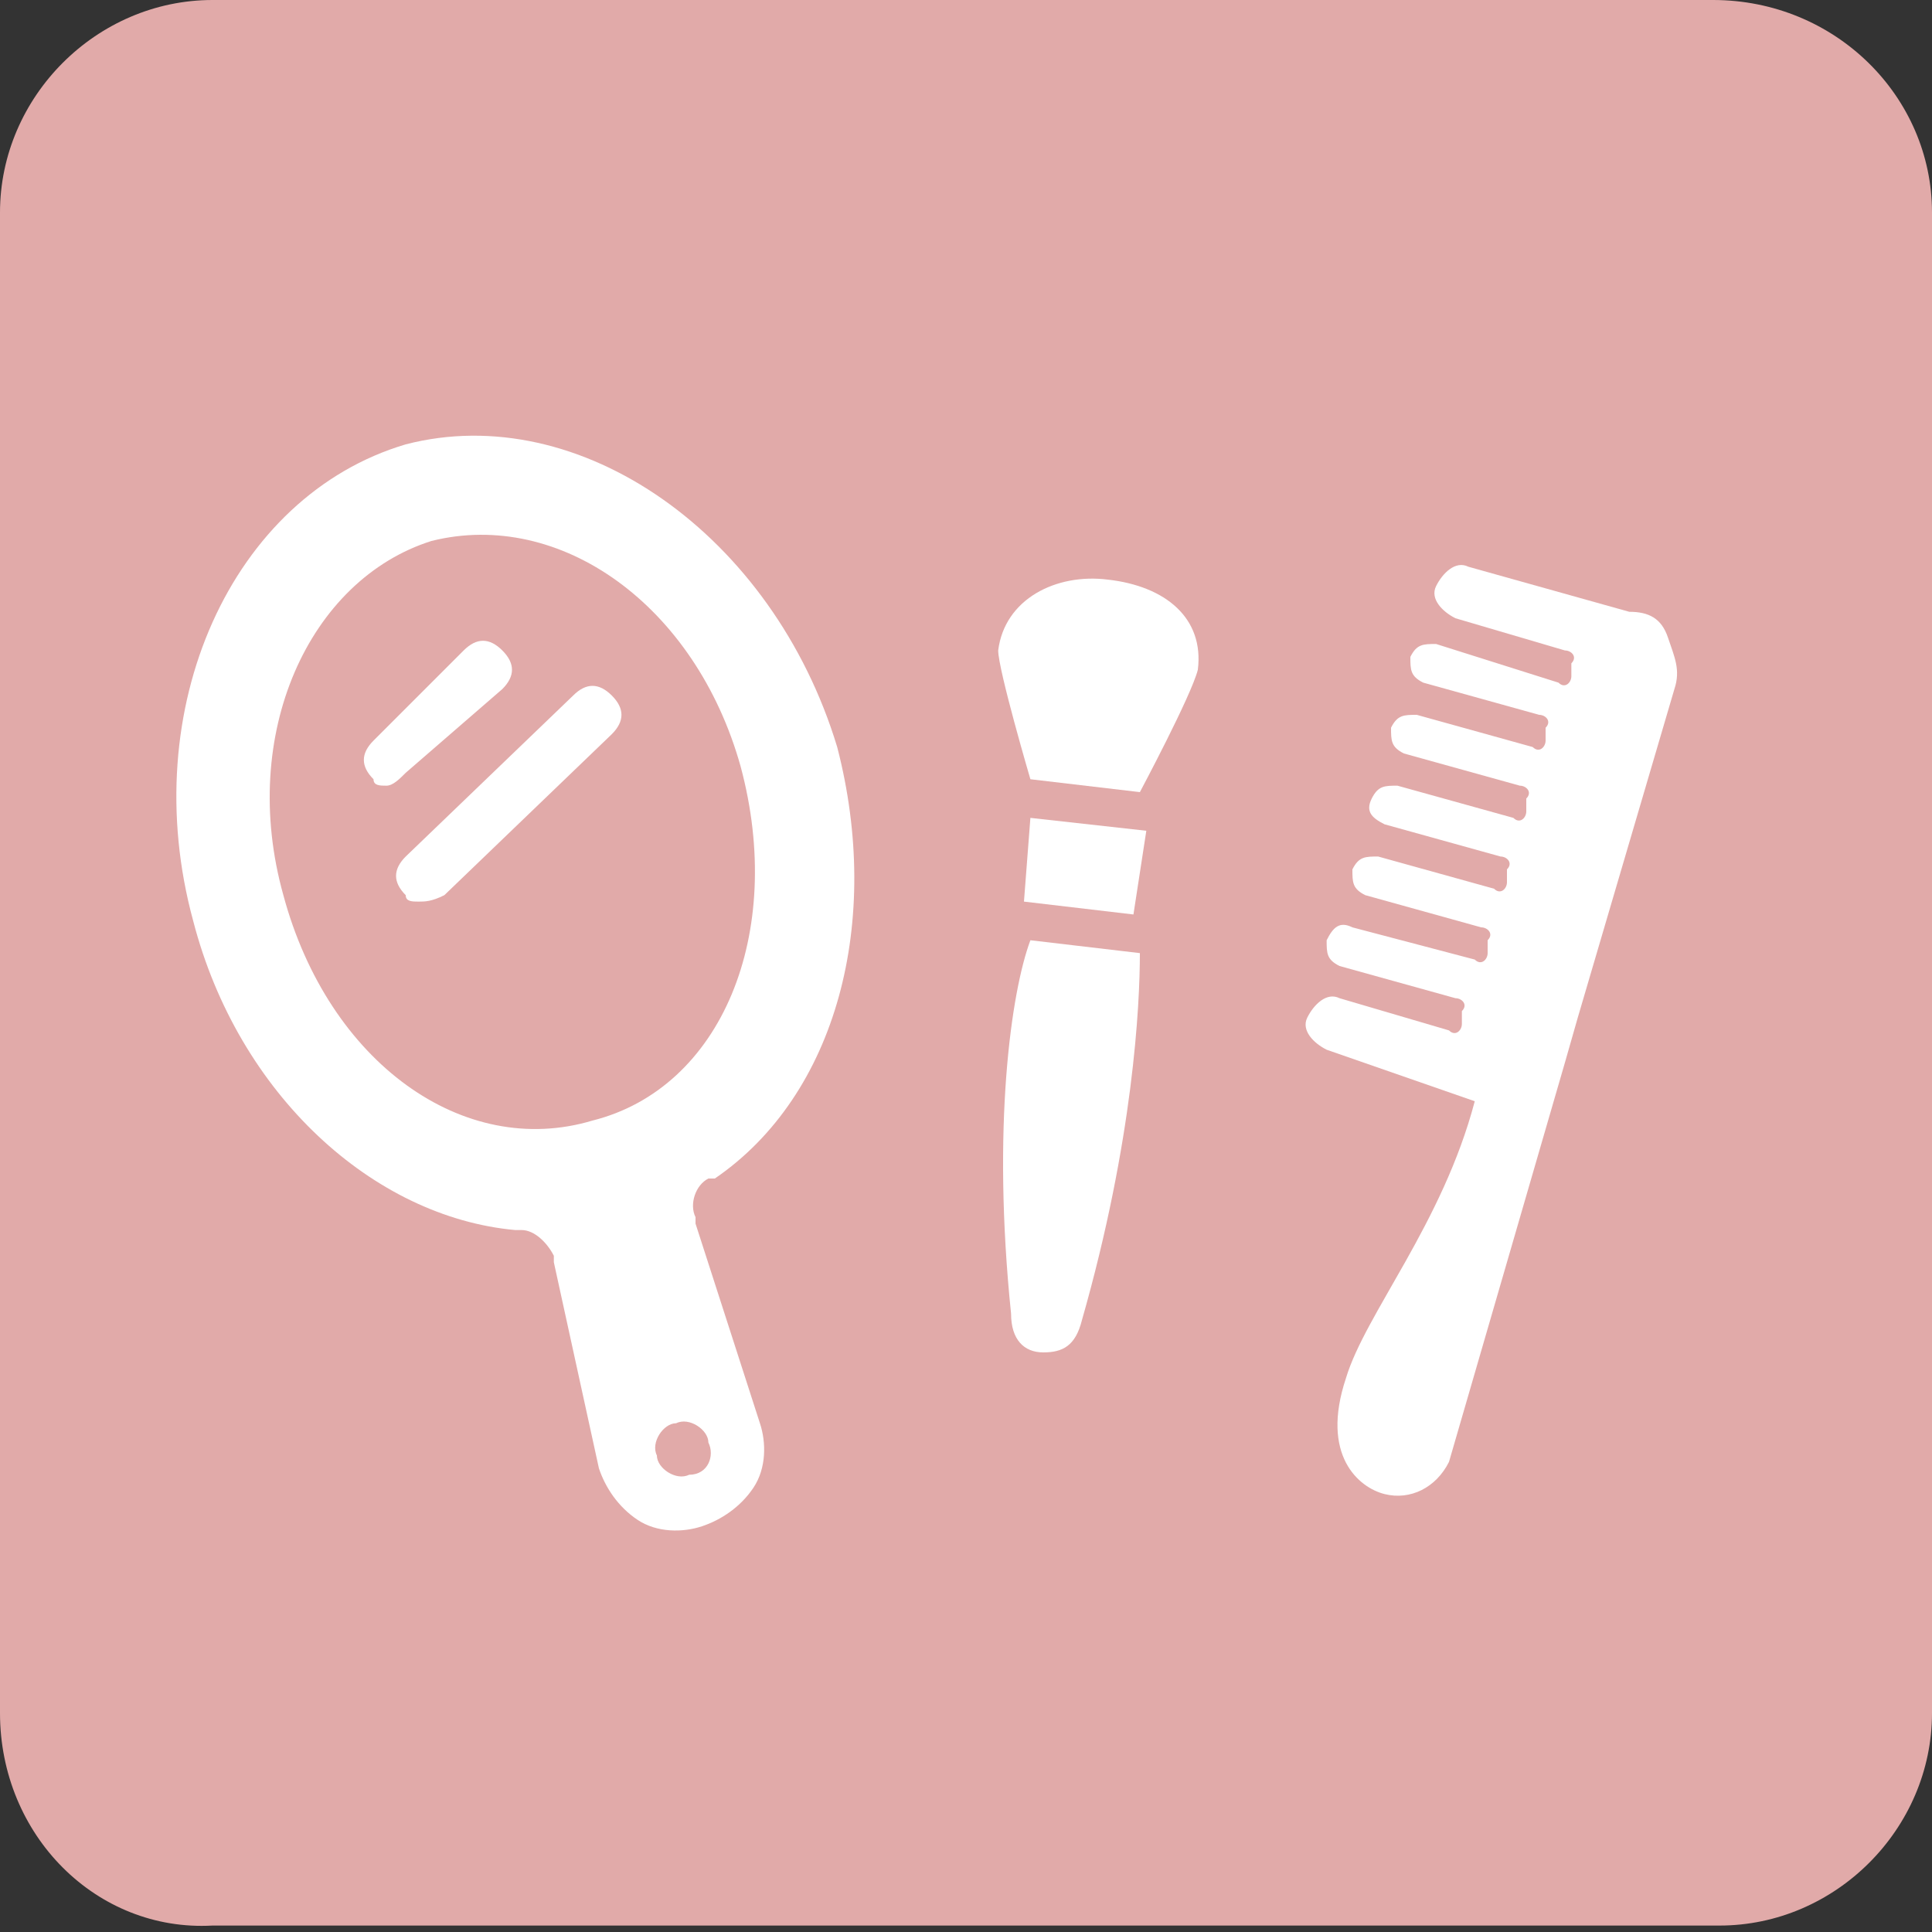
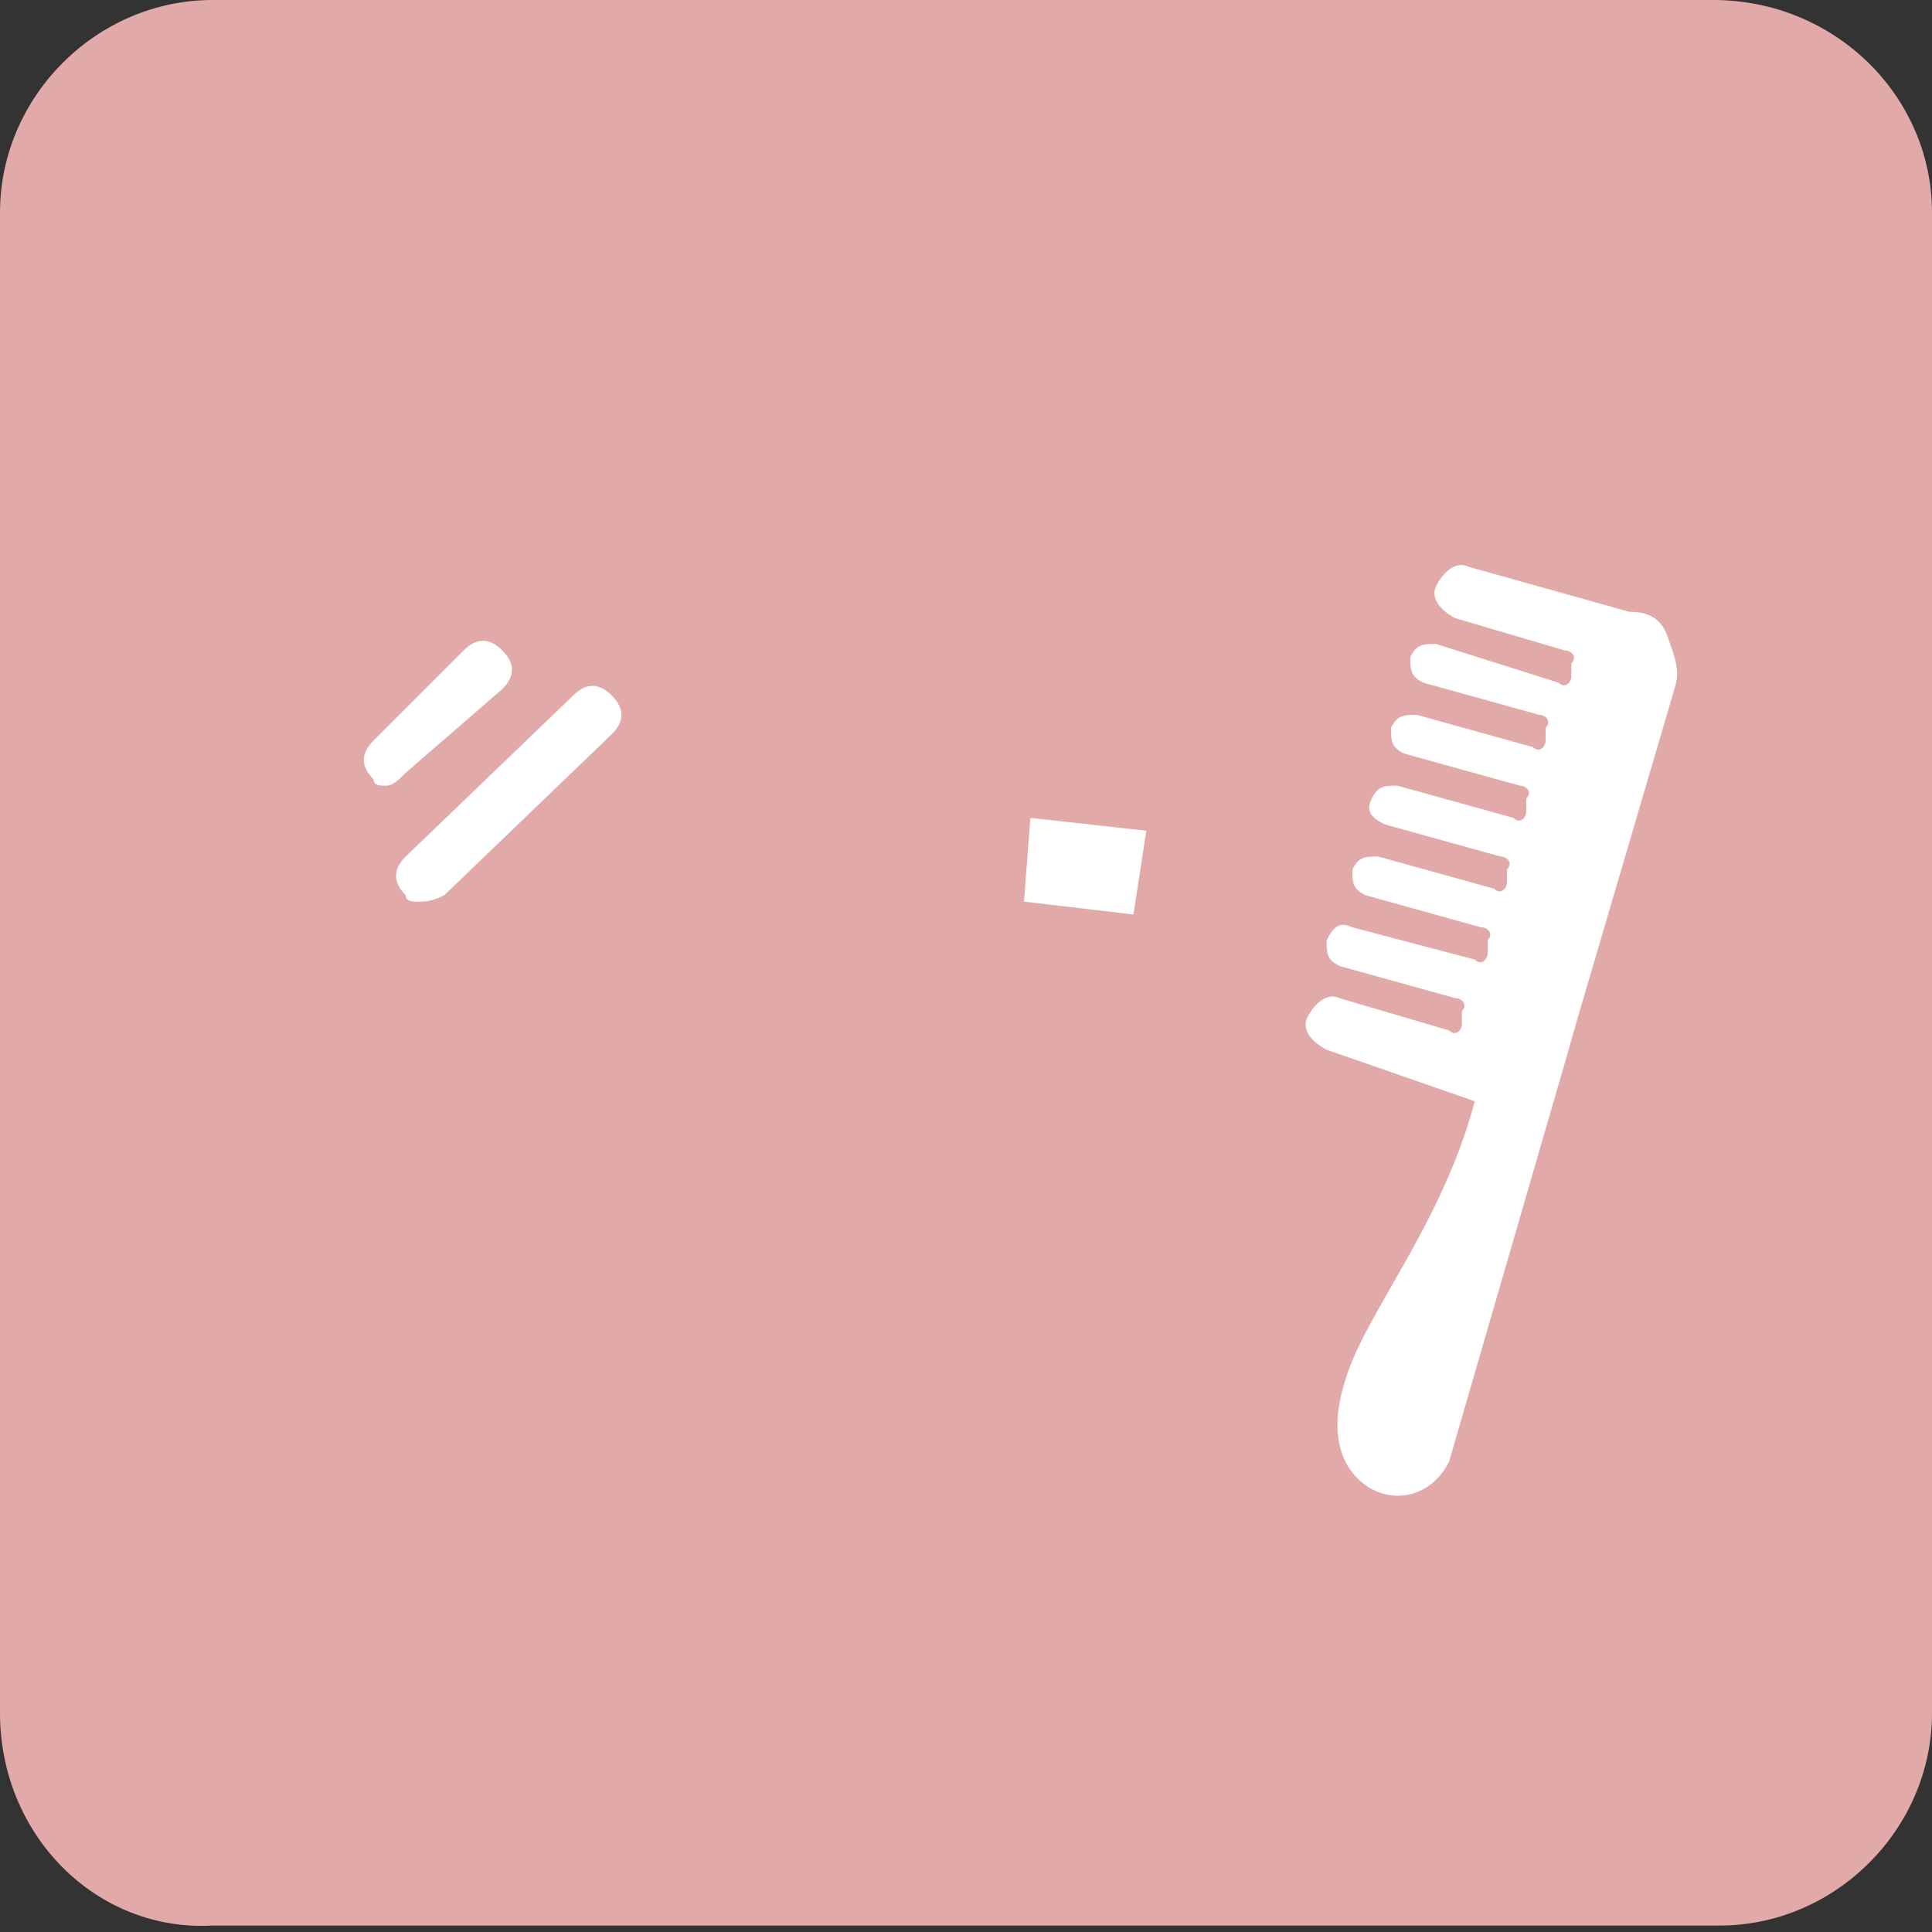
<svg xmlns="http://www.w3.org/2000/svg" version="1.1" id="レイヤー_1" x="0px" y="0px" viewBox="0 0 30 30" style="enable-background:new 0 0 30 30;" xml:space="preserve">
  <rect x="0" y="0" width="30" height="30" fill="#333333" stroke="none" />
  <style type="text/css">
	.st0{fill:#E1AAA9;}
	.st1{fill:#FFFFFF;}
</style>
  <g>
    <g>
      <path class="st0" d="M30,26.6c0,1.8-1.5,3.3-3.3,3.3H3.3C1.5,30,0,28.5,0,26.6V3.3    C0,1.5,1.5,0,3.3,0h23.3C28.5,0,30,1.5,30,3.3V26.6z" />
    </g>
    <g>
      <path class="st1" d="M25.3,9.5l-2.5-0.7c-0.2-0.1-0.4,0.1-0.5,0.3    s0.1,0.4,0.3,0.5l1.7,0.5c0.1,0,0.2,0.1,0.1,0.2V10.5    c0,0.1-0.1,0.2-0.2,0.1L22.3,10C22.1,10,22,10,21.9,10.2    c0,0.2,0,0.3,0.2,0.4l1.8,0.5C24,11.1,24.1,11.2,24,11.3v0.2    c0,0.1-0.1,0.2-0.2,0.1L22,11.1c-0.2,0-0.3,0-0.4,0.2    c0,0.2,0,0.3,0.2,0.4l1.8,0.5c0.1,0,0.2,0.1,0.1,0.2v0.2    c0,0.1-0.1,0.2-0.2,0.1l-1.8-0.5c-0.2,0-0.3,0-0.4,0.2    s0,0.3,0.2,0.4l1.8,0.5c0.1,0,0.2,0.1,0.1,0.2v0.2    c0,0.1-0.1,0.2-0.2,0.1l-1.8-0.5c-0.2,0-0.3,0-0.4,0.2    c0,0.2,0,0.3,0.2,0.4l1.8,0.5c0.1,0,0.2,0.1,0.1,0.2v0.2    c0,0.1-0.1,0.2-0.2,0.1L21,14.4c-0.2-0.1-0.3,0-0.4,0.2    c0,0.2,0,0.3,0.2,0.4l1.8,0.5c0.1,0,0.2,0.1,0.1,0.2v0.2    c0,0.1-0.1,0.2-0.2,0.1l-1.7-0.5c-0.2-0.1-0.4,0.1-0.5,0.3    s0.1,0.4,0.3,0.5l2.3,0.8c-0.5,1.9-1.7,3.3-2,4.3    c-0.4,1.2,0.2,1.7,0.6,1.8c0.4,0.1,0.8-0.1,1-0.5    l1.8-6.2l0.2-0.7l1.5-5.1c0.1-0.3,0-0.5-0.1-0.8    C25.8,9.6,25.6,9.5,25.3,9.5z" />
    </g>
    <g>
-       <path class="st1" d="M17.2,9c-0.8-0.1-1.6,0.3-1.7,1.1    c0,0.3,0.5,2,0.5,2l1.7,0.2c0,0,0.8-1.5,0.9-1.9    C18.7,9.6,18.1,9.1,17.2,9z" />
      <polygon class="st1" points="15.9,14 17.6,14.2 17.8,12.9 16,12.7   " />
-       <path class="st1" d="M15.7,20.4C15.7,20.8,15.9,21,16.2,21    c0.3,0,0.5-0.1,0.6-0.5c0.8-2.8,0.9-4.9,0.9-5.7L16,14.6    C15.7,15.4,15.4,17.5,15.7,20.4z" />
    </g>
    <g>
      <g>
-         <path class="st1" d="M6.3,6.9C3.6,7.7,2.1,11,3,14.3     C3.7,17,5.8,18.9,8,19.1c0.1,0,0.1,0,0.1,0c0.2,0,0.4,0.2,0.5,0.4     v0.1l0.7,3.2c0.1,0.3,0.3,0.6,0.6,0.8     c0.3,0.2,0.7,0.2,1,0.1s0.6-0.3,0.8-0.6     c0.2-0.3,0.2-0.7,0.1-1l-1-3.1v-0.1c-0.1-0.2,0-0.5,0.2-0.6     c0,0,0,0,0.1,0c1.9-1.3,2.6-4,1.9-6.7C12,8.3,9,6.2,6.3,6.9z      M10.7,22.9c-0.2,0.1-0.5-0.1-0.5-0.3c-0.1-0.2,0.1-0.5,0.3-0.5     C10.7,22,11,22.2,11,22.4C11.1,22.6,11,22.9,10.7,22.9z M9.2,17.4     c-2,0.6-4.1-0.9-4.8-3.5C3.7,11.4,4.8,9,6.7,8.4     c2-0.5,4.1,1,4.8,3.5C12.2,14.5,11.2,16.9,9.2,17.4z" />
-       </g>
+         </g>
      <path class="st1" d="M6,12.2c-0.1,0-0.2,0-0.2-0.1    c-0.2-0.2-0.2-0.4,0-0.6l1.4-1.4c0.2-0.2,0.4-0.2,0.6,0    s0.2,0.4,0,0.6L6.3,12C6.2,12.1,6.1,12.2,6,12.2z" />
      <path class="st1" d="M6.5,14c-0.1,0-0.2,0-0.2-0.1c-0.2-0.2-0.2-0.4,0-0.6    l2.6-2.5c0.2-0.2,0.4-0.2,0.6,0c0.2,0.2,0.2,0.4,0,0.6    l-2.6,2.5C6.7,14,6.6,14,6.5,14z" />
    </g>
  </g>
</svg>